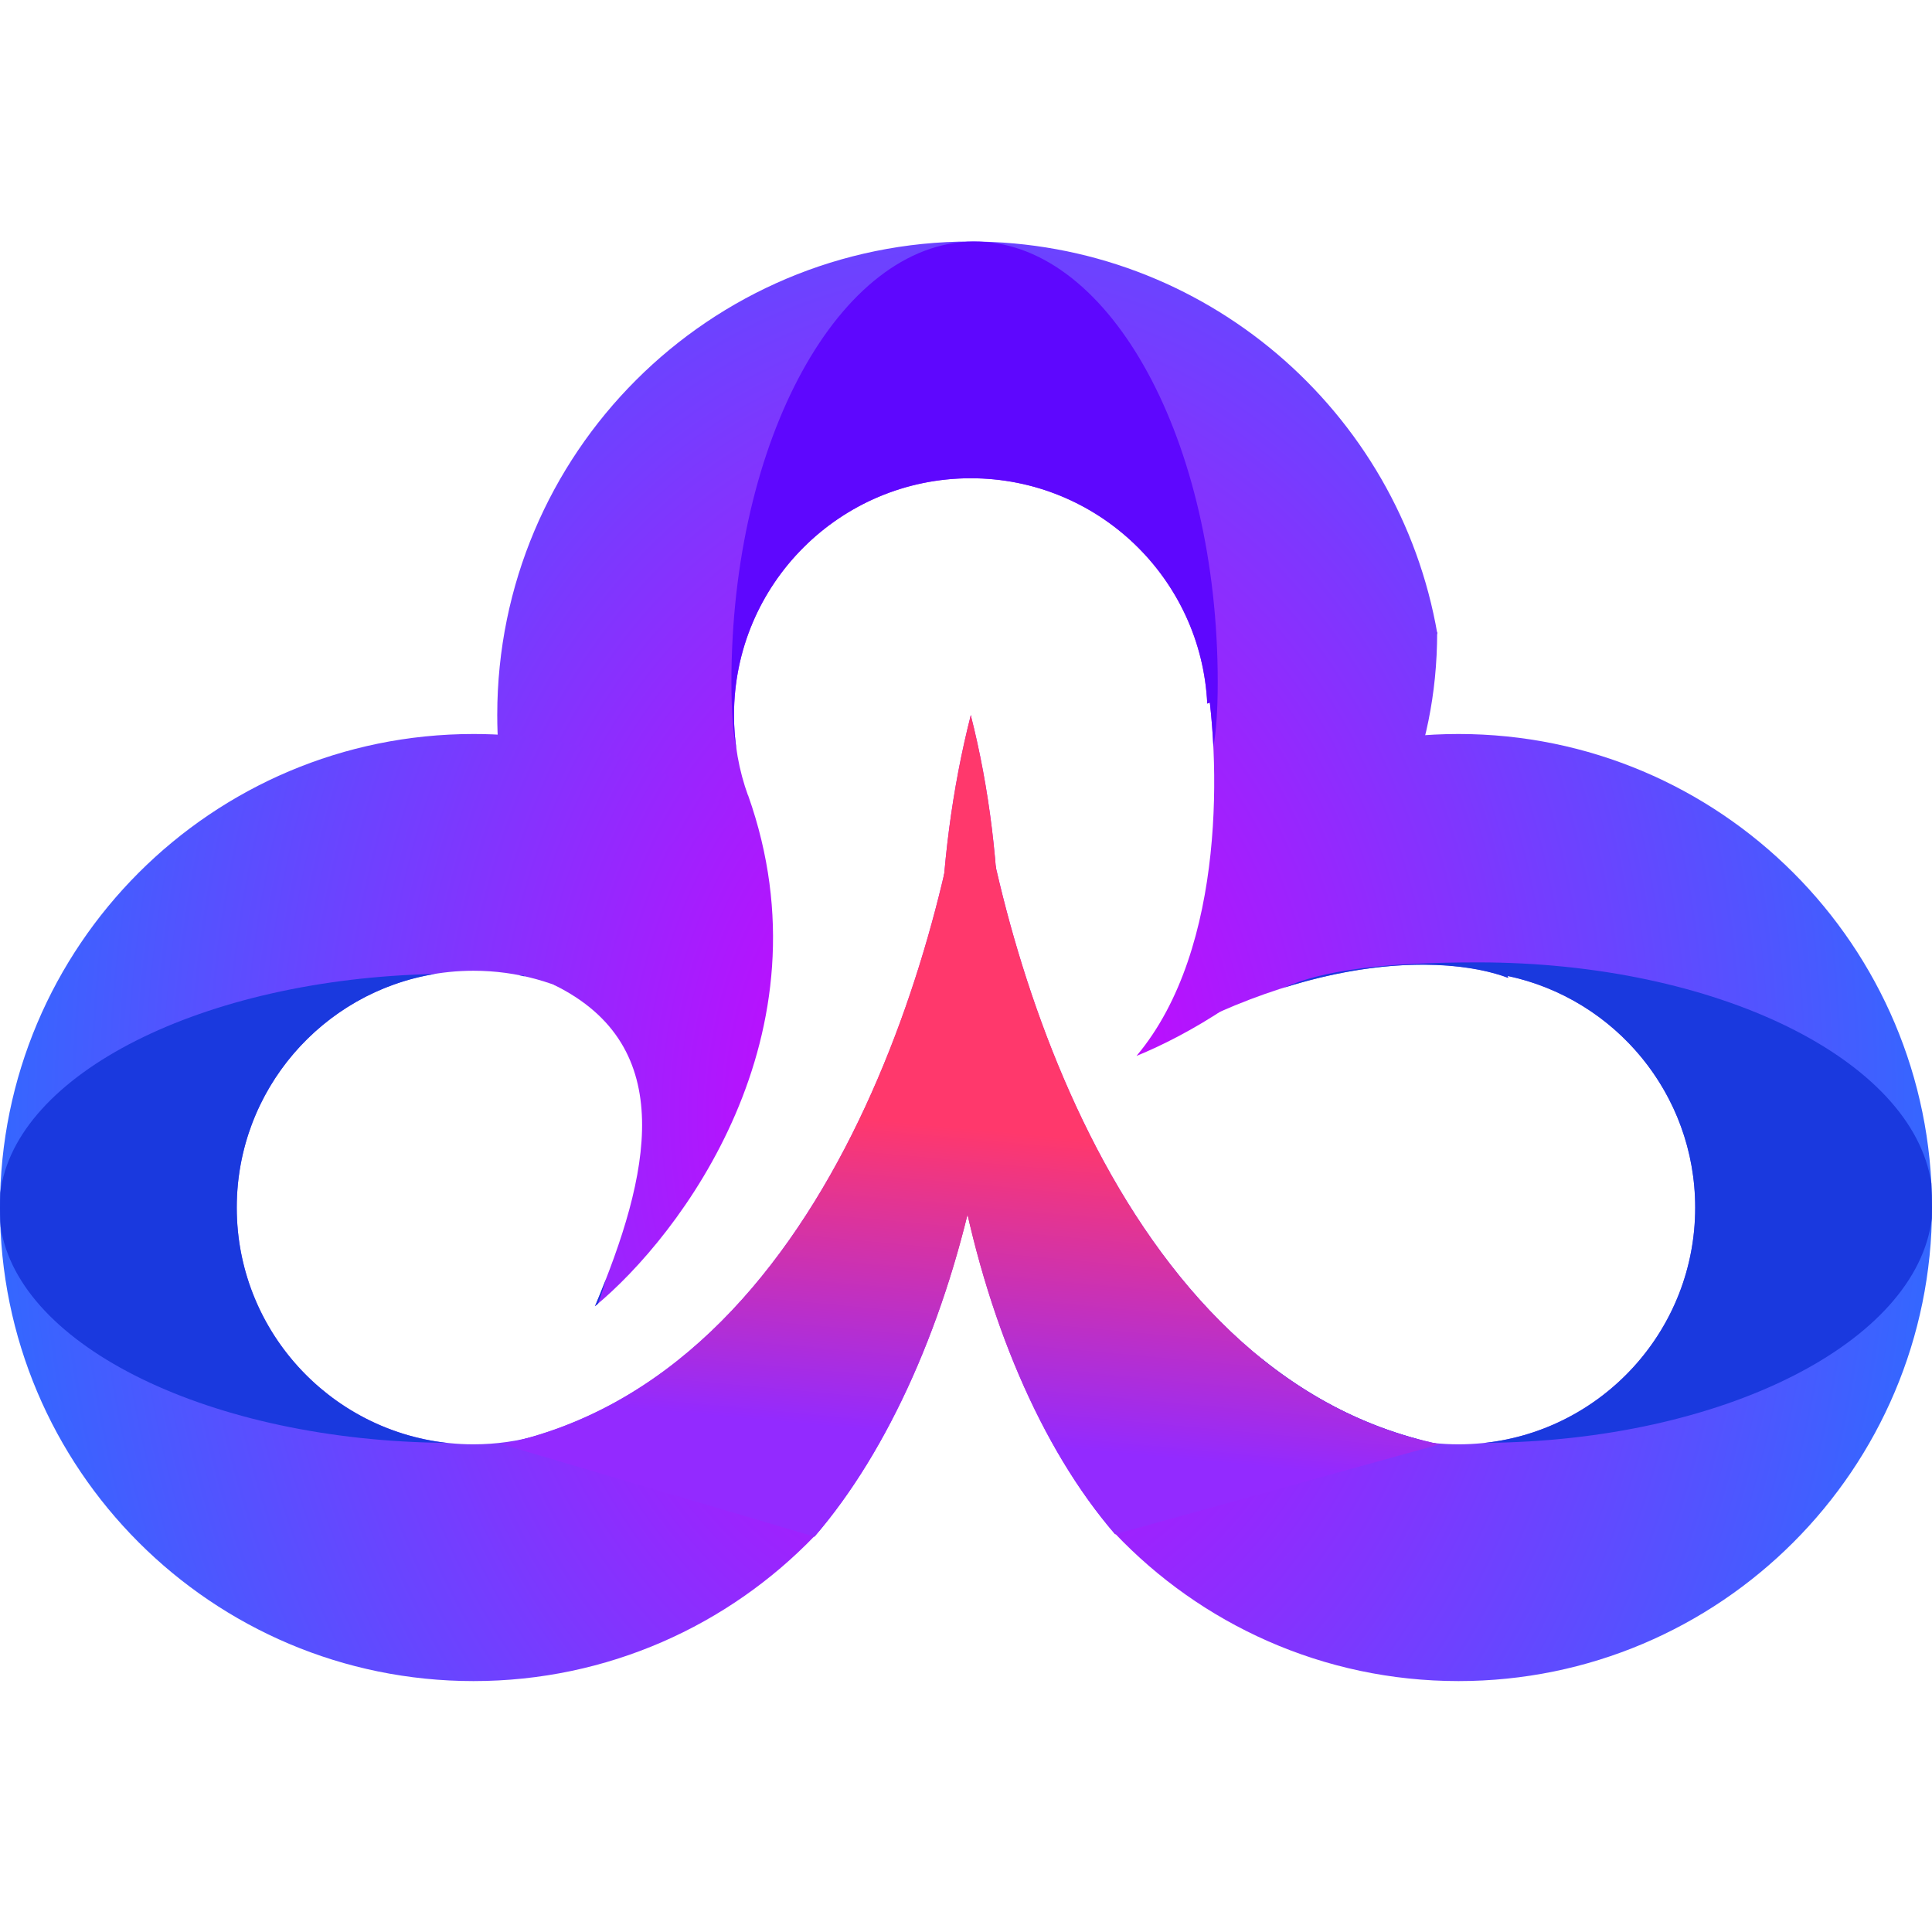
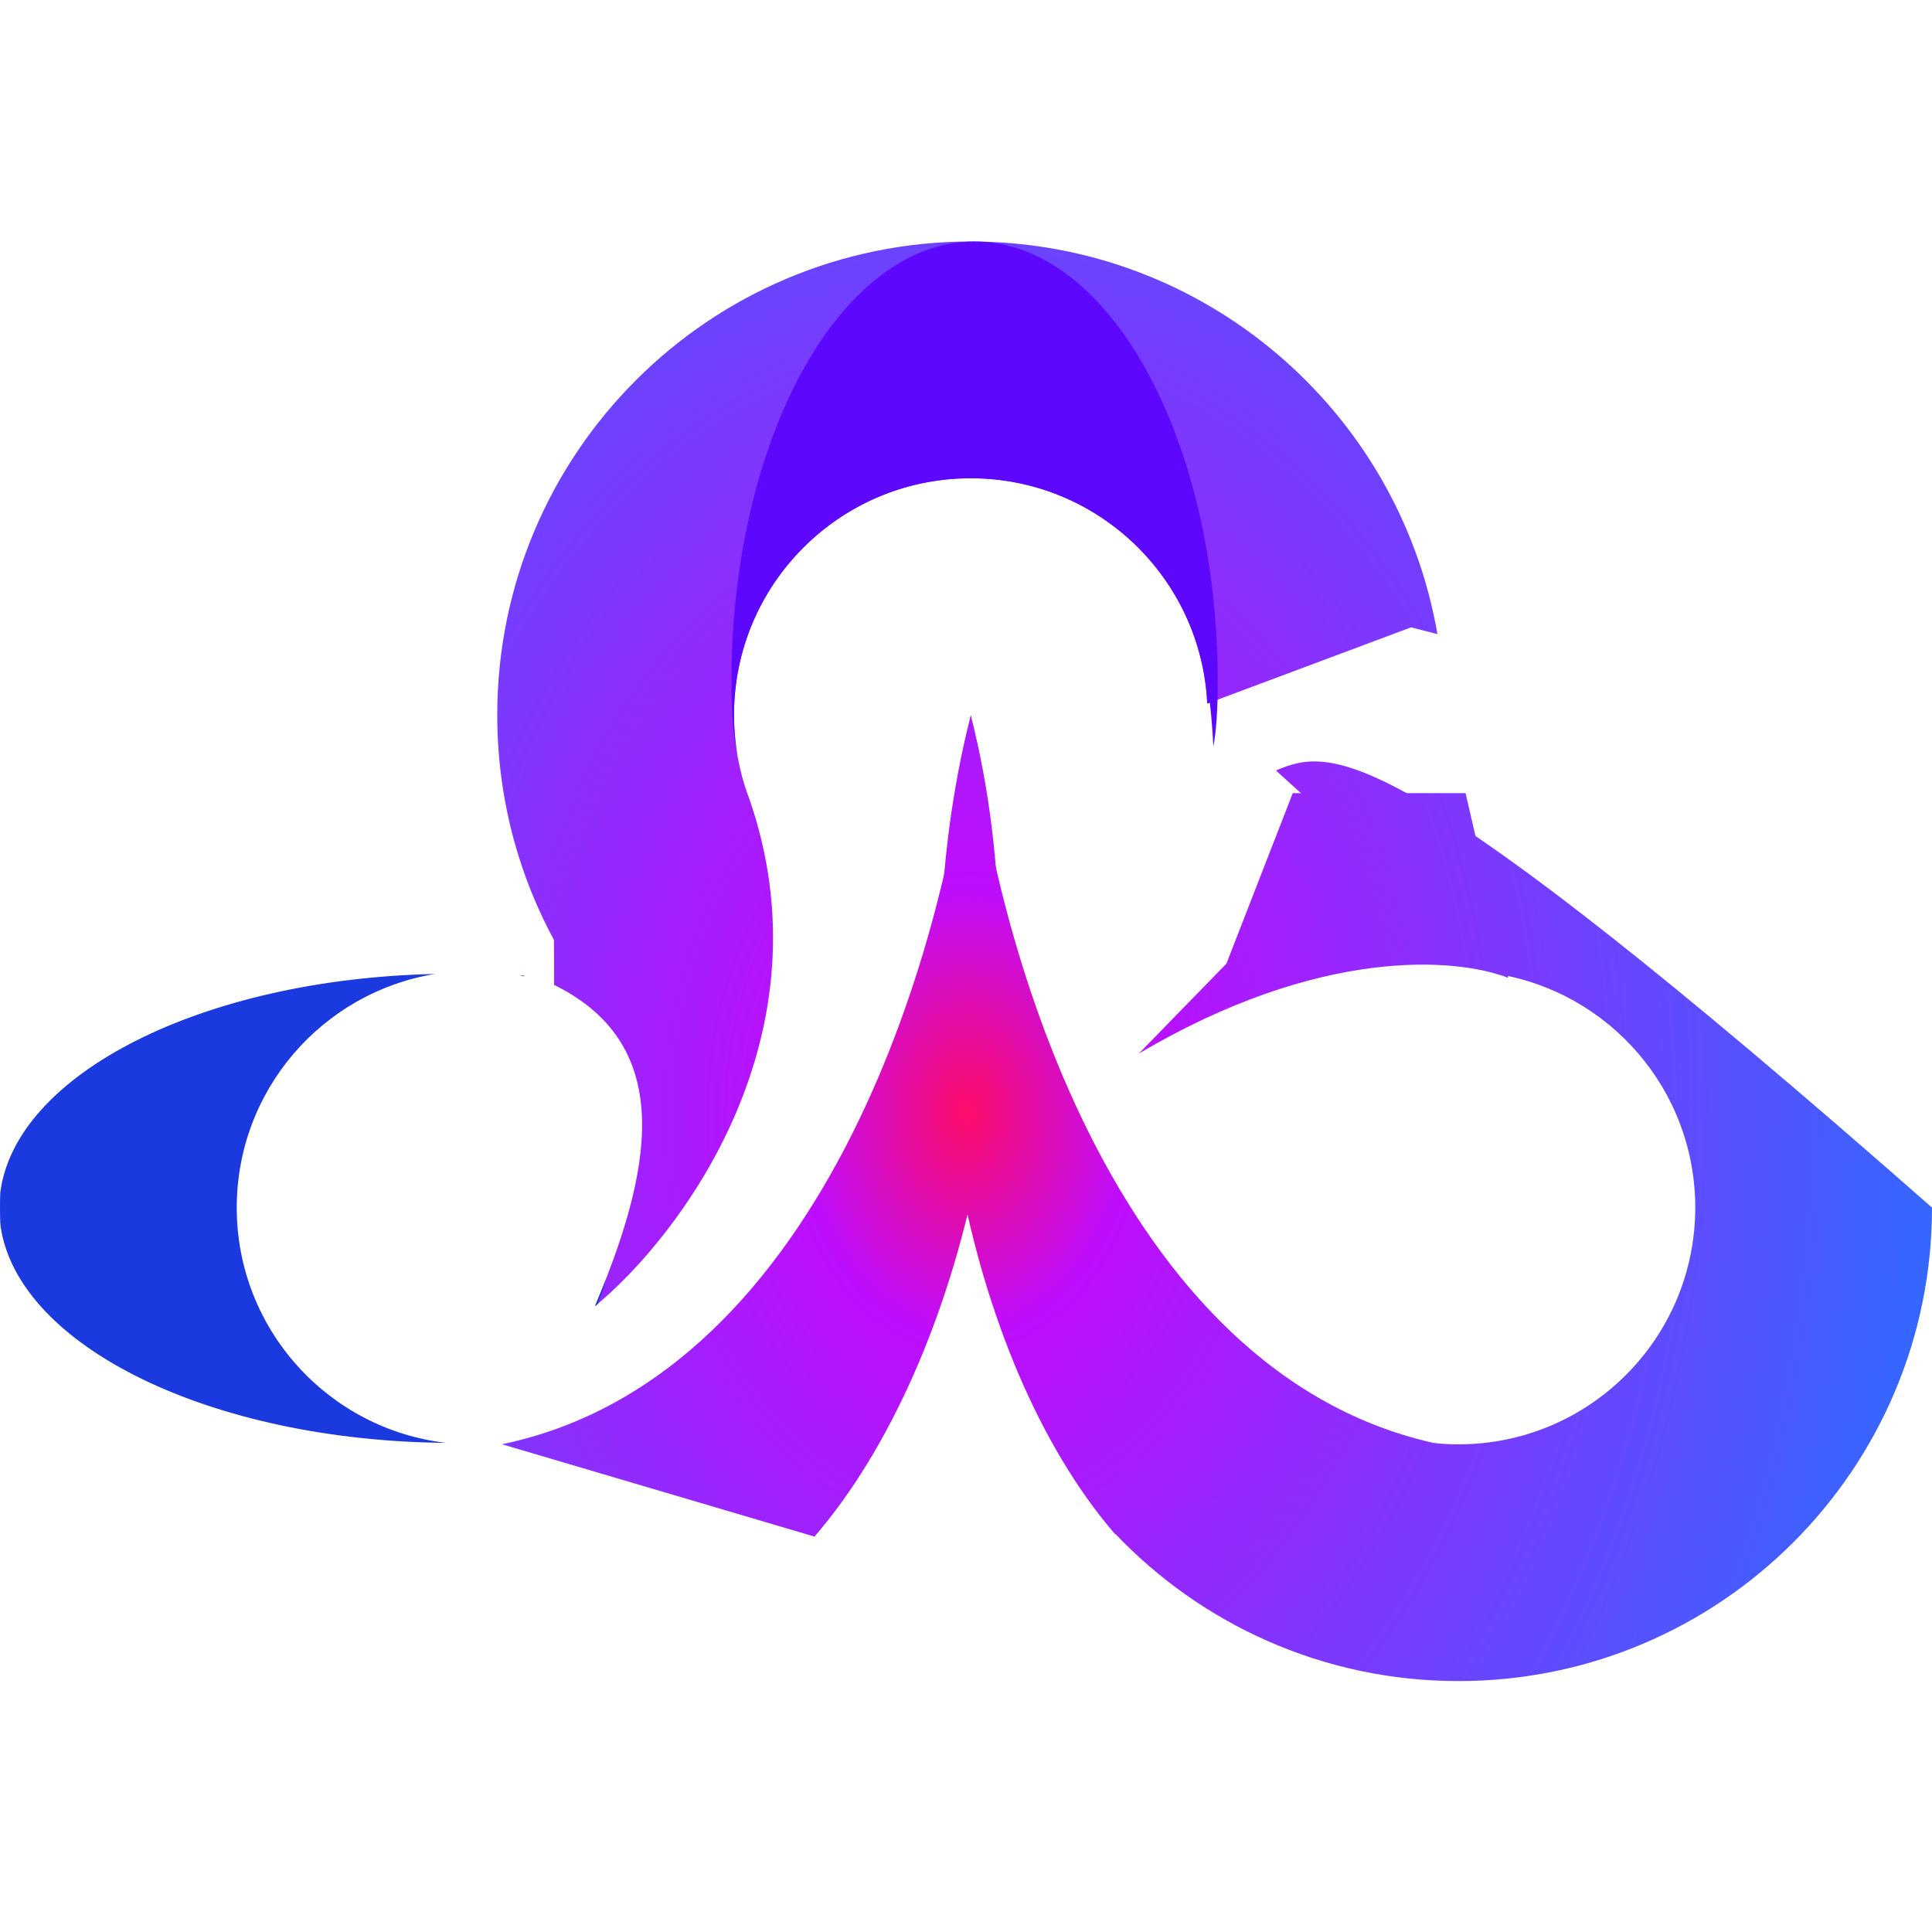
<svg xmlns="http://www.w3.org/2000/svg" width="24" height="24" viewBox="0 0 24 24" fill="none">
  <g clip-path="url(#clip0_25245_72401)">
    <path d="M17.884 17.941C13.813 17.094 12.306 11.549 12.06 8.883C11.119 12.577 12 16.912 13.853 19.059L17.884 17.941Z" fill="url(#paint0_radial_25245_72401)" />
    <path d="M6.235 17.941C10.306 17.094 11.814 11.549 12.059 8.883C13 12.577 11.971 16.941 10.118 19.088L6.235 17.941Z" fill="url(#paint1_radial_25245_72401)" />
    <path d="M14.997 8.74C14.922 7.182 13.636 5.941 12.059 5.941C10.435 5.941 9.118 7.258 9.118 8.882C9.118 9.235 9.18 9.574 9.294 9.887L7.441 11.823L7.091 12.033C6.512 11.122 6.177 10.041 6.177 8.882C6.177 5.634 8.81 3 12.059 3C14.965 3 17.379 5.107 17.856 7.877L17.529 7.793L14.997 8.74Z" fill="url(#paint2_radial_25245_72401)" />
-     <path d="M14.118 13.117C15.247 11.776 15.157 9.362 14.971 8.323L15.529 6.882L17.853 7.853C17.853 10.97 15.392 12.598 14.118 13.117Z" fill="url(#paint3_radial_25245_72401)" />
    <path d="M7.391 16.226C8.069 14.609 8.441 13 6.883 12.235L6.877 9.854L9.294 9.882C10.348 12.856 8.453 15.35 7.391 16.226Z" fill="url(#paint4_radial_25245_72401)" />
-     <path d="M6.695 17.828C6.437 17.902 6.164 17.942 5.882 17.942C4.258 17.942 2.941 16.625 2.941 15.001C2.941 13.376 4.258 12.059 5.882 12.059C6.423 12.059 6.929 12.205 7.364 12.46L8.117 10.559L9.273 10.193C8.315 9.516 7.145 9.118 5.882 9.118C2.634 9.118 0 11.752 0 15.001C0 18.249 2.634 20.883 5.882 20.883C7.546 20.883 9.048 20.192 10.118 19.082L8.882 18.324L6.695 17.828Z" fill="url(#paint5_radial_25245_72401)" />
-     <path d="M21.059 15.001C21.059 16.625 19.742 17.942 18.118 17.942C17.906 17.942 17.7 17.919 17.501 17.877L17.5 17.882L14.03 18.941L13.85 19.049C14.922 20.178 16.438 20.883 18.118 20.883C21.366 20.883 24 18.249 24 15.001C24 11.752 21.366 9.118 18.118 9.118C17.314 9.118 16.548 9.279 15.85 9.571L18.588 12.059L18.581 12.096C19.985 12.318 21.059 13.534 21.059 15.001Z" fill="url(#paint6_radial_25245_72401)" />
+     <path d="M21.059 15.001C21.059 16.625 19.742 17.942 18.118 17.942C17.906 17.942 17.7 17.919 17.501 17.877L17.5 17.882L14.03 18.941L13.85 19.049C14.922 20.178 16.438 20.883 18.118 20.883C21.366 20.883 24 18.249 24 15.001C17.314 9.118 16.548 9.279 15.85 9.571L18.588 12.059L18.581 12.096C19.985 12.318 21.059 13.534 21.059 15.001Z" fill="url(#paint6_radial_25245_72401)" />
    <path d="M14.147 13.088C16.382 11.765 18.078 11.892 18.735 12.147L18.206 9.853H16.059L15.235 11.971L14.147 13.088Z" fill="url(#paint7_radial_25245_72401)" />
    <path fill-rule="evenodd" clip-rule="evenodd" d="M14.997 8.74C14.922 7.182 13.636 5.941 12.059 5.941C10.435 5.941 9.118 7.258 9.118 8.882C9.118 9.033 9.129 9.181 9.151 9.325C9.109 9.137 9.086 8.86 9.086 8.472C9.086 5.46 10.43 3.016 12.09 3C12.114 3 12.137 3 12.161 3.001C13.804 3.053 15.127 5.483 15.127 8.472C15.127 8.826 15.108 9.088 15.073 9.275C15.063 9.078 15.048 8.894 15.029 8.728L14.997 8.74Z" fill="#5E07FE" />
    <path fill-rule="evenodd" clip-rule="evenodd" d="M7.527 15.892C7.499 15.995 7.466 16.096 7.429 16.195C7.417 16.206 7.404 16.217 7.391 16.227C7.438 16.115 7.484 16.003 7.527 15.892ZM6.505 12.118C6.508 12.122 6.512 12.125 6.515 12.129C6.494 12.124 6.473 12.12 6.451 12.115C6.469 12.116 6.487 12.117 6.505 12.118ZM5.545 17.924C2.619 17.899 0.234 16.727 0.008 15.241C0.006 15.22 0.004 15.199 0.003 15.178C0.001 15.119 0 15.06 0 15.002C0 14.94 0.001 14.879 0.003 14.818C0.19 13.339 2.517 12.161 5.403 12.099C4.007 12.328 2.941 13.54 2.941 15.002C2.941 16.512 4.08 17.756 5.545 17.924Z" fill="#1A39DE" />
-     <path fill-rule="evenodd" clip-rule="evenodd" d="M17.635 17.884C16.631 17.764 16.029 17.384 15.667 16.874C16.24 17.337 16.893 17.69 17.635 17.884ZM18.449 17.924C21.406 17.9 23.812 16.676 23.998 15.133C23.999 15.089 24 15.045 24 15.002C24 14.901 23.997 14.801 23.992 14.702C23.763 13.165 21.329 11.955 18.36 11.955C17.178 11.955 16.427 12.055 15.951 12.269C17.15 11.892 18.07 11.95 18.581 12.097L18.582 12.097C18.638 12.113 18.689 12.13 18.735 12.148L18.729 12.124C20.06 12.406 21.058 13.587 21.058 15.002C21.058 16.514 19.917 17.759 18.449 17.924Z" fill="#1A39DE" />
-     <path d="M17.884 17.942C13.813 17.095 12.305 11.55 12.06 8.883C11.119 12.577 11.999 16.912 13.852 19.059L17.884 17.942Z" fill="url(#paint8_linear_25245_72401)" />
-     <path d="M6.235 17.942C10.306 17.095 11.814 11.55 12.059 8.883C13 12.577 11.971 16.942 10.118 19.089L6.235 17.942Z" fill="url(#paint9_linear_25245_72401)" />
  </g>
  <defs>
    <radialGradient id="paint0_radial_25245_72401" cx="0" cy="0" r="1" gradientUnits="userSpaceOnUse" gradientTransform="translate(12 13.802) rotate(-178.814) scale(12.012 16.122)">
      <stop stop-color="#FE0D69" />
      <stop offset="0.173" stop-color="#BE0DFE" />
      <stop offset="1" stop-color="#3467FF" />
    </radialGradient>
    <radialGradient id="paint1_radial_25245_72401" cx="0" cy="0" r="1" gradientUnits="userSpaceOnUse" gradientTransform="translate(12 13.802) rotate(-178.814) scale(12.012 16.122)">
      <stop stop-color="#FE0D69" />
      <stop offset="0.173" stop-color="#BE0DFE" />
      <stop offset="1" stop-color="#3467FF" />
    </radialGradient>
    <radialGradient id="paint2_radial_25245_72401" cx="0" cy="0" r="1" gradientUnits="userSpaceOnUse" gradientTransform="translate(12 13.802) rotate(-178.814) scale(12.012 16.122)">
      <stop stop-color="#FE0D69" />
      <stop offset="0.173" stop-color="#BE0DFE" />
      <stop offset="1" stop-color="#3467FF" />
    </radialGradient>
    <radialGradient id="paint3_radial_25245_72401" cx="0" cy="0" r="1" gradientUnits="userSpaceOnUse" gradientTransform="translate(12 13.802) rotate(-178.814) scale(12.012 16.122)">
      <stop stop-color="#FE0D69" />
      <stop offset="0.173" stop-color="#BE0DFE" />
      <stop offset="1" stop-color="#3467FF" />
    </radialGradient>
    <radialGradient id="paint4_radial_25245_72401" cx="0" cy="0" r="1" gradientUnits="userSpaceOnUse" gradientTransform="translate(12 13.802) rotate(-178.814) scale(12.012 16.122)">
      <stop stop-color="#FE0D69" />
      <stop offset="0.173" stop-color="#BE0DFE" />
      <stop offset="1" stop-color="#3467FF" />
    </radialGradient>
    <radialGradient id="paint5_radial_25245_72401" cx="0" cy="0" r="1" gradientUnits="userSpaceOnUse" gradientTransform="translate(12 13.802) rotate(-178.814) scale(12.012 16.122)">
      <stop stop-color="#FE0D69" />
      <stop offset="0.173" stop-color="#BE0DFE" />
      <stop offset="1" stop-color="#3467FF" />
    </radialGradient>
    <radialGradient id="paint6_radial_25245_72401" cx="0" cy="0" r="1" gradientUnits="userSpaceOnUse" gradientTransform="translate(12 13.802) rotate(-178.814) scale(12.012 16.122)">
      <stop stop-color="#FE0D69" />
      <stop offset="0.173" stop-color="#BE0DFE" />
      <stop offset="1" stop-color="#3467FF" />
    </radialGradient>
    <radialGradient id="paint7_radial_25245_72401" cx="0" cy="0" r="1" gradientUnits="userSpaceOnUse" gradientTransform="translate(12 13.802) rotate(-178.814) scale(12.012 16.122)">
      <stop stop-color="#FE0D69" />
      <stop offset="0.173" stop-color="#BE0DFE" />
      <stop offset="1" stop-color="#3467FF" />
    </radialGradient>
    <linearGradient id="paint8_linear_25245_72401" x1="12.071" y1="14.015" x2="11.715" y2="17.853" gradientUnits="userSpaceOnUse">
      <stop stop-color="#FF386C" />
      <stop offset="1" stop-color="#932AFF" />
    </linearGradient>
    <linearGradient id="paint9_linear_25245_72401" x1="12.071" y1="14.015" x2="11.716" y2="17.853" gradientUnits="userSpaceOnUse">
      <stop stop-color="#FF386C" />
      <stop offset="1" stop-color="#932AFF" />
    </linearGradient>
    <clipPath id="clip0_25245_72401">
      <rect width="24" height="18" fill="white" transform="translate(0 3)" />
    </clipPath>
  </defs>
</svg>